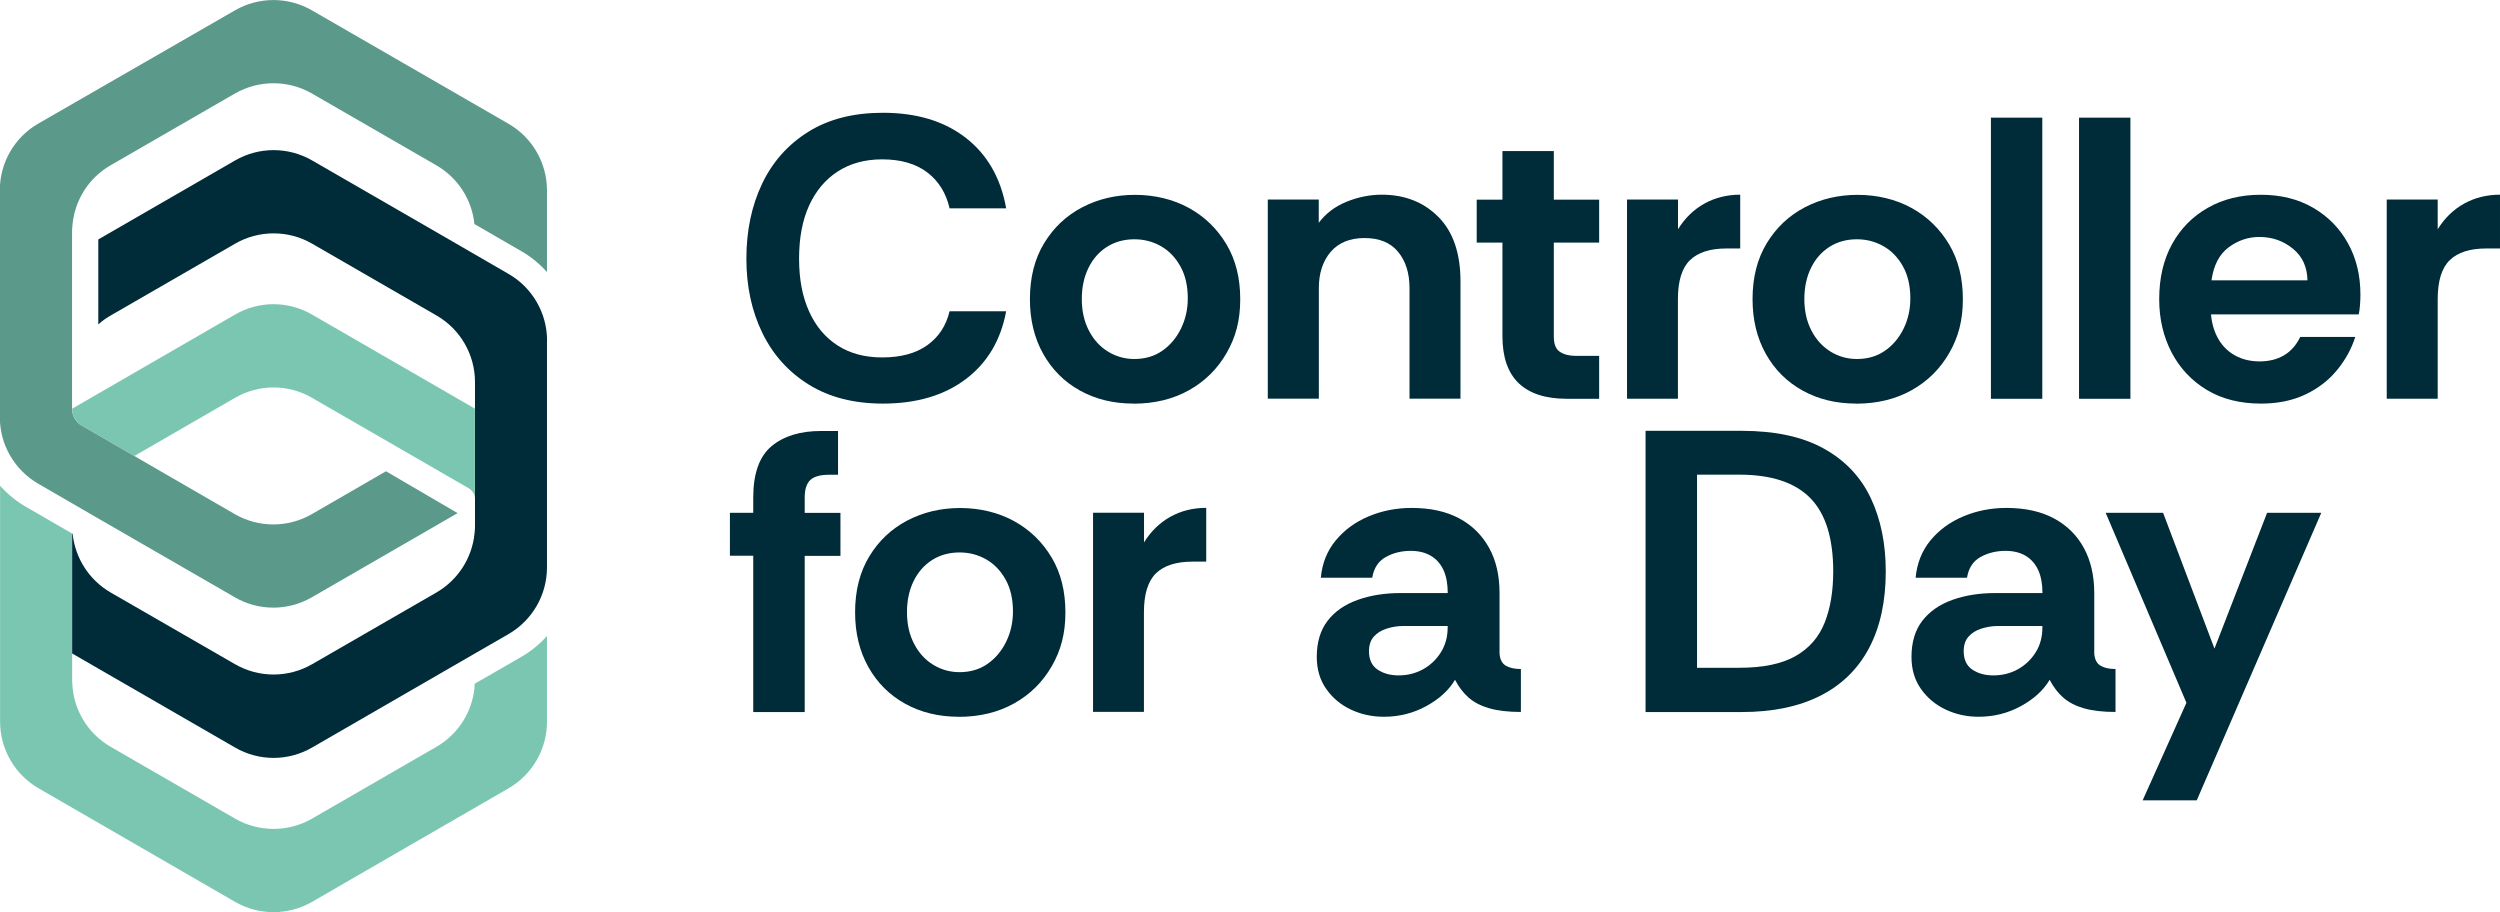
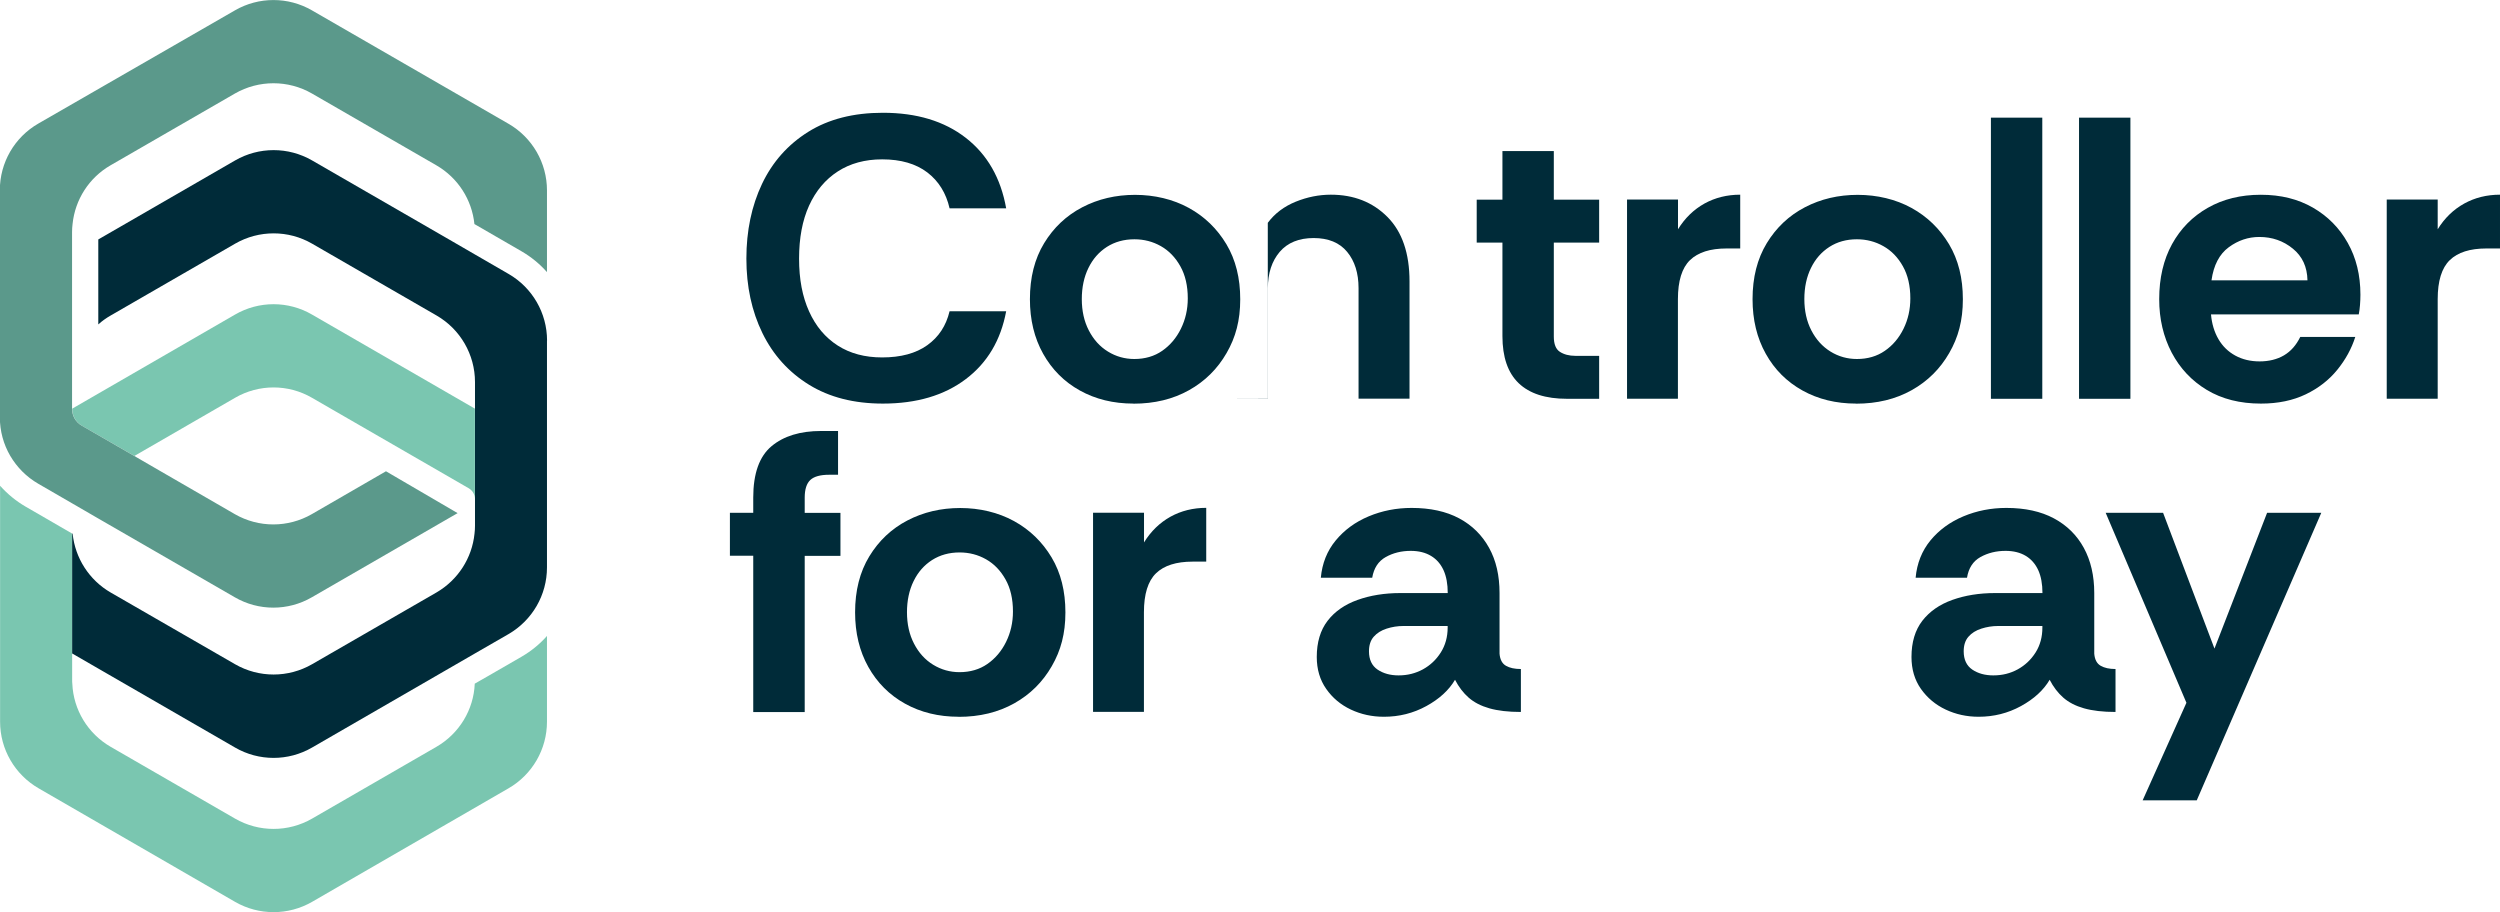
<svg xmlns="http://www.w3.org/2000/svg" id="Layer_2" data-name="Layer 2" viewBox="0 0 302.16 110.24">
  <defs>
    <style>
      .cls-1 {
        fill: #5b998b;
      }

      .cls-2 {
        fill: #002b39;
      }

      .cls-3 {
        fill: #7ac6b0;
      }
    </style>
  </defs>
  <g id="Layer_1-2" data-name="Layer 1">
    <g>
      <g>
        <path class="cls-2" d="M106.71,48.78c-3.49,0-6.47-.76-8.93-2.28-2.46-1.52-4.34-3.6-5.63-6.24-1.29-2.64-1.94-5.64-1.94-9s.63-6.37,1.89-9.03c1.26-2.65,3.12-4.75,5.58-6.29,2.46-1.54,5.47-2.31,9.03-2.31,4.08,0,7.42,1.01,10.02,3.03,2.6,2.02,4.23,4.86,4.88,8.52h-6.84c-.42-1.84-1.32-3.29-2.69-4.34-1.38-1.05-3.2-1.58-5.46-1.58-2.07,0-3.86.49-5.36,1.46s-2.66,2.35-3.47,4.13c-.81,1.78-1.21,3.92-1.21,6.41s.4,4.59,1.21,6.38c.81,1.8,1.97,3.17,3.47,4.13,1.5.96,3.29,1.43,5.36,1.43,2.26,0,4.08-.49,5.46-1.48,1.38-.99,2.27-2.35,2.69-4.1h6.84c-.65,3.49-2.27,6.23-4.88,8.2-2.6,1.97-5.95,2.96-10.02,2.96Z" />
        <path class="cls-2" d="M137,48.78c-2.43,0-4.59-.53-6.48-1.58-1.89-1.05-3.37-2.53-4.44-4.44-1.07-1.91-1.6-4.11-1.6-6.6,0-2.62.57-4.88,1.72-6.77,1.15-1.89,2.69-3.34,4.61-4.34,1.92-1,4.05-1.5,6.38-1.5s4.59.53,6.5,1.58c1.91,1.05,3.42,2.52,4.54,4.39,1.12,1.88,1.67,4.09,1.67,6.65s-.55,4.6-1.65,6.5c-1.1,1.91-2.61,3.41-4.54,4.49-1.93,1.08-4.17,1.63-6.72,1.63ZM137.1,43.39c1.29,0,2.42-.33,3.37-.99.95-.66,1.71-1.55,2.26-2.67.55-1.12.83-2.34.83-3.67,0-1.52-.3-2.81-.9-3.88-.6-1.07-1.38-1.88-2.35-2.43-.97-.55-2.04-.83-3.2-.83-1.26,0-2.37.31-3.33.92-.96.62-1.7,1.46-2.23,2.55-.53,1.08-.8,2.34-.8,3.76s.28,2.69.85,3.79c.57,1.1,1.33,1.95,2.31,2.55.97.6,2.04.9,3.2.9Z" />
-         <path class="cls-2" d="M153.23,48.2v-24.08h6.16v2.81c.84-1.13,1.97-1.98,3.37-2.55,1.41-.57,2.82-.85,4.25-.85,2.78,0,5.06.9,6.84,2.69s2.67,4.39,2.67,7.79v14.17h-6.16v-13.35c0-1.81-.46-3.28-1.38-4.39-.92-1.12-2.28-1.67-4.05-1.67s-3.15.56-4.1,1.67c-.95,1.12-1.43,2.58-1.43,4.39v13.35h-6.16Z" />
+         <path class="cls-2" d="M153.23,48.2v-24.08v2.81c.84-1.13,1.97-1.98,3.37-2.55,1.41-.57,2.82-.85,4.25-.85,2.78,0,5.06.9,6.84,2.69s2.67,4.39,2.67,7.79v14.17h-6.16v-13.35c0-1.81-.46-3.28-1.38-4.39-.92-1.12-2.28-1.67-4.05-1.67s-3.15.56-4.1,1.67c-.95,1.12-1.43,2.58-1.43,4.39v13.35h-6.16Z" />
        <path class="cls-2" d="M189.4,48.2c-2.59,0-4.54-.63-5.85-1.89s-1.96-3.16-1.96-5.68v-11.31h-3.11v-5.19h3.11v-5.87h6.21v5.87h5.48v5.19h-5.48v11.36c0,.91.24,1.52.73,1.84.49.32,1.12.49,1.89.49h2.86v5.19h-3.88Z" />
        <path class="cls-2" d="M196.65,48.2v-24.08h6.16v3.59c.84-1.36,1.91-2.39,3.2-3.11,1.29-.71,2.73-1.07,4.32-1.07v6.5h-1.65c-1.97,0-3.45.47-4.42,1.41-.97.94-1.46,2.51-1.46,4.71v12.04h-6.16Z" />
        <path class="cls-2" d="M224.34,48.78c-2.43,0-4.59-.53-6.48-1.58-1.89-1.05-3.38-2.53-4.44-4.44-1.07-1.91-1.6-4.11-1.6-6.6,0-2.62.57-4.88,1.72-6.77,1.15-1.89,2.69-3.34,4.61-4.34,1.92-1,4.05-1.5,6.38-1.5s4.59.53,6.5,1.58c1.91,1.05,3.42,2.52,4.54,4.39,1.12,1.88,1.67,4.09,1.67,6.65s-.55,4.6-1.65,6.5c-1.1,1.91-2.61,3.41-4.54,4.49-1.93,1.08-4.17,1.63-6.72,1.63ZM224.44,43.39c1.29,0,2.42-.33,3.37-.99.96-.66,1.71-1.55,2.26-2.67.55-1.12.82-2.34.82-3.67,0-1.52-.3-2.81-.9-3.88-.6-1.07-1.38-1.88-2.36-2.43-.97-.55-2.04-.83-3.2-.83-1.26,0-2.37.31-3.32.92-.96.62-1.7,1.46-2.23,2.55-.53,1.08-.8,2.34-.8,3.76s.28,2.69.85,3.79c.57,1.1,1.34,1.95,2.31,2.55.97.6,2.04.9,3.2.9Z" />
        <path class="cls-2" d="M240.63,48.2V14.22h6.21v33.98h-6.21Z" />
        <path class="cls-2" d="M251.28,48.2V14.22h6.21v33.98h-6.21Z" />
        <path class="cls-2" d="M273.26,48.78c-2.52,0-4.7-.55-6.53-1.65s-3.24-2.6-4.25-4.51c-1-1.91-1.51-4.06-1.51-6.46,0-2.56.52-4.77,1.55-6.65,1.04-1.88,2.47-3.34,4.32-4.39,1.84-1.05,3.98-1.58,6.41-1.58s4.49.52,6.29,1.55c1.8,1.04,3.21,2.46,4.22,4.27,1.02,1.81,1.53,3.9,1.53,6.26,0,.42-.02.83-.05,1.24-.03.4-.08.78-.15,1.14h-17.86c.1,1.13.4,2.13.9,2.99s1.18,1.52,2.04,1.99c.86.47,1.84.7,2.94.7s2.11-.24,2.94-.73c.83-.49,1.48-1.23,1.97-2.23h6.65c-.45,1.42-1.18,2.75-2.18,3.98-1,1.23-2.27,2.22-3.81,2.96-1.54.74-3.34,1.12-5.41,1.12ZM267.29,33.88h11.6c-.03-1.62-.62-2.9-1.77-3.83-1.15-.94-2.5-1.41-4.05-1.41-1.33,0-2.56.41-3.69,1.24s-1.83,2.16-2.09,4Z" />
        <path class="cls-2" d="M288.47,48.2v-24.08h6.16v3.59c.84-1.36,1.91-2.39,3.21-3.11,1.29-.71,2.73-1.07,4.32-1.07v6.5h-1.65c-1.97,0-3.45.47-4.42,1.41-.97.94-1.46,2.51-1.46,4.71v12.04h-6.16Z" />
        <path class="cls-2" d="M91.04,86.05v-18.88h-2.82v-5.19h2.82v-1.84c0-2.91.74-4.98,2.21-6.21,1.47-1.23,3.47-1.84,6-1.84h2.04v5.29h-1.07c-1.07,0-1.83.21-2.28.63-.45.42-.68,1.13-.68,2.14v1.84h4.32v5.19h-4.32v18.88h-6.21Z" />
        <path class="cls-2" d="M115.87,86.63c-2.43,0-4.59-.53-6.48-1.58-1.89-1.05-3.37-2.53-4.44-4.44-1.07-1.91-1.6-4.11-1.6-6.6,0-2.62.57-4.88,1.72-6.77,1.15-1.89,2.69-3.34,4.61-4.34,1.92-1,4.05-1.5,6.38-1.5s4.59.53,6.5,1.58,3.42,2.52,4.54,4.39,1.67,4.09,1.67,6.65-.55,4.6-1.65,6.5c-1.1,1.91-2.61,3.41-4.54,4.49-1.93,1.08-4.17,1.63-6.72,1.63ZM115.97,81.24c1.29,0,2.42-.33,3.37-.99.95-.66,1.71-1.55,2.26-2.67.55-1.12.83-2.34.83-3.67,0-1.52-.3-2.82-.9-3.88-.6-1.07-1.38-1.88-2.35-2.43-.97-.55-2.04-.83-3.2-.83-1.26,0-2.37.31-3.33.92-.96.62-1.7,1.46-2.23,2.55-.53,1.08-.8,2.34-.8,3.76s.28,2.69.85,3.79c.57,1.1,1.33,1.95,2.31,2.55s2.04.9,3.2.9Z" />
        <path class="cls-2" d="M132.11,86.05v-24.08h6.16v3.59c.84-1.36,1.91-2.39,3.2-3.11,1.29-.71,2.73-1.07,4.32-1.07v6.5h-1.65c-1.97,0-3.45.47-4.42,1.41-.97.94-1.46,2.51-1.46,4.71v12.04h-6.16Z" />
        <path class="cls-2" d="M167.25,86.63c-1.42,0-2.75-.29-3.98-.87-1.23-.58-2.23-1.42-2.98-2.5-.76-1.08-1.14-2.37-1.14-3.86,0-1.78.44-3.24,1.31-4.37.87-1.13,2.08-1.97,3.62-2.52,1.54-.55,3.26-.83,5.17-.83h5.73c0-1.1-.17-2.02-.51-2.77-.34-.74-.84-1.32-1.51-1.72-.66-.4-1.48-.61-2.45-.61-1.13,0-2.14.25-3.03.75-.89.5-1.43,1.33-1.63,2.5h-6.21c.16-1.75.76-3.25,1.8-4.51,1.04-1.26,2.36-2.23,3.98-2.91,1.62-.68,3.35-1.02,5.19-1.02,2.26,0,4.18.42,5.75,1.26,1.57.84,2.77,2.03,3.62,3.57s1.26,3.36,1.26,5.46v7.33c.06.71.32,1.2.78,1.46.45.26,1.05.39,1.8.39v5.19c-1.52,0-2.79-.15-3.81-.44s-1.85-.72-2.5-1.29c-.65-.57-1.2-1.29-1.65-2.16-.74,1.26-1.9,2.32-3.47,3.18-1.57.86-3.28,1.29-5.12,1.29ZM169.04,81.63c1.07,0,2.04-.24,2.94-.73.89-.49,1.61-1.17,2.16-2.04s.83-1.88.83-3.01v-.19h-5.34c-.71,0-1.39.11-2.04.32-.65.21-1.16.53-1.55.97-.39.44-.58,1.03-.58,1.77,0,1,.35,1.74,1.04,2.21.7.47,1.54.7,2.55.7Z" />
-         <path class="cls-2" d="M198.89,86.05v-33.98h11.6c4.04,0,7.36.71,9.93,2.14,2.57,1.42,4.46,3.41,5.68,5.97,1.21,2.56,1.82,5.52,1.82,8.88,0,3.62-.67,6.71-2.01,9.25-1.34,2.54-3.31,4.47-5.9,5.78-2.59,1.31-5.76,1.97-9.52,1.97h-11.6ZM205.11,80.71h5.1c2.88,0,5.15-.47,6.8-1.41,1.65-.94,2.82-2.28,3.52-4.03.7-1.75,1.04-3.82,1.04-6.21,0-4.04-.93-7-2.79-8.88-1.86-1.88-4.72-2.81-8.57-2.81h-5.1v23.35Z" />
        <path class="cls-2" d="M239.14,86.63c-1.43,0-2.75-.29-3.98-.87-1.23-.58-2.23-1.42-2.99-2.5-.76-1.08-1.14-2.37-1.14-3.86,0-1.78.44-3.24,1.31-4.37.88-1.13,2.08-1.97,3.62-2.52,1.54-.55,3.26-.83,5.17-.83h5.73c0-1.1-.17-2.02-.51-2.77-.34-.74-.84-1.32-1.5-1.72-.66-.4-1.48-.61-2.45-.61-1.13,0-2.14.25-3.04.75-.89.5-1.43,1.33-1.62,2.5h-6.21c.16-1.75.76-3.25,1.79-4.51,1.04-1.26,2.36-2.23,3.98-2.91,1.62-.68,3.35-1.02,5.19-1.02,2.27,0,4.18.42,5.75,1.26,1.57.84,2.78,2.03,3.62,3.57s1.26,3.36,1.26,5.46v7.33c.06.71.32,1.2.78,1.46.45.26,1.05.39,1.79.39v5.19c-1.52,0-2.79-.15-3.81-.44s-1.85-.72-2.5-1.29c-.65-.57-1.2-1.29-1.65-2.16-.74,1.26-1.9,2.32-3.47,3.18-1.57.86-3.28,1.29-5.12,1.29ZM240.93,81.63c1.07,0,2.05-.24,2.94-.73.89-.49,1.61-1.17,2.16-2.04.55-.87.82-1.88.82-3.01v-.19h-5.34c-.71,0-1.39.11-2.04.32-.65.21-1.17.53-1.55.97-.39.44-.58,1.03-.58,1.77,0,1,.35,1.74,1.04,2.21.7.47,1.54.7,2.55.7Z" />
        <path class="cls-2" d="M258.97,96.73l5.29-11.79-9.76-22.96h6.94l6.21,16.41,6.36-16.41h6.55l-15.05,34.75h-6.55Z" />
      </g>
      <g>
        <path class="cls-3" d="M57.4,49.39v10.9c0-.52-.28-.99-.72-1.26l-6.79-3.92-12.18-7.03c-2.87-1.67-6.42-1.67-9.3,0l-12.17,7.03-6.35-3.66c-.72-.42-1.16-1.18-1.16-2.01v-.05l19.68-11.37c2.88-1.67,6.43-1.67,9.3,0l19.69,11.37Z" />
        <path class="cls-3" d="M66.11,76.84v10.39c0,3.32-1.77,6.39-4.65,8.05l-23.74,13.72c-2.88,1.66-6.43,1.66-9.31,0l-23.74-13.72c-2.88-1.66-4.66-4.73-4.66-8.05v-28.52c.89,1,1.93,1.85,3.08,2.52l2.49,1.44,3.14,1.82v17.72c0,.14,0,.28.02.42.13,3.16,1.88,6.04,4.63,7.63l15.04,8.68c2.88,1.66,6.43,1.66,9.31,0l15.03-8.68c2.75-1.59,4.5-4.47,4.63-7.63l1.59-.91,4.07-2.35c1.17-.68,2.21-1.53,3.08-2.52Z" />
        <path class="cls-1" d="M66.11,23.01v9.88c-.87-.99-1.91-1.84-3.08-2.52l-5.69-3.29c-.3-2.95-2-5.6-4.6-7.1l-15.04-8.68c-2.87-1.65-6.42-1.65-9.3,0l-15.04,8.68c-2.6,1.5-4.29,4.15-4.59,7.1-.04.32-.06.64-.06.96v21.39c0,.83.44,1.6,1.16,2.01l6.34,3.66,3.14,1.82,9.03,5.22c2.88,1.66,6.43,1.66,9.31,0l8.96-5.18,8.66,5.06-1.08.62-16.54,9.55c-2.88,1.67-6.43,1.67-9.31,0l-16.67-9.62-1.5-.87-1.52-.88-4.06-2.35c-1.44-.83-2.58-2-3.39-3.37-.82-1.4-1.26-3.01-1.26-4.69v-27.43c0-3.32,1.77-6.39,4.66-8.05L28.4,1.25c2.88-1.66,6.42-1.66,9.3,0l23.76,13.71c2.88,1.66,4.65,4.73,4.65,8.05Z" />
        <path class="cls-2" d="M66.11,41.15v27.43c0,3.33-1.77,6.39-4.65,8.06l-4.06,2.34-19.68,11.37c-2.88,1.67-6.43,1.67-9.31,0l-19.69-11.37v-14.5l.06.03c.3,2.94,2,5.6,4.59,7.1l15.04,8.67c2.88,1.66,6.43,1.66,9.31,0l15.03-8.67c2.6-1.51,4.3-4.16,4.6-7.1.04-.32.06-.64.06-.96v-17.37c0-3.32-1.77-6.39-4.65-8.05l-15.04-8.68c-2.87-1.66-6.42-1.66-9.3,0l-15.04,8.68c-.54.31-1.05.67-1.5,1.08v-10.27l16.54-9.55c2.88-1.66,6.42-1.66,9.3,0l16.55,9.55h0s3.14,1.82,3.14,1.82l4.06,2.35c2.88,1.66,4.65,4.73,4.65,8.05Z" />
      </g>
    </g>
  </g>
</svg>